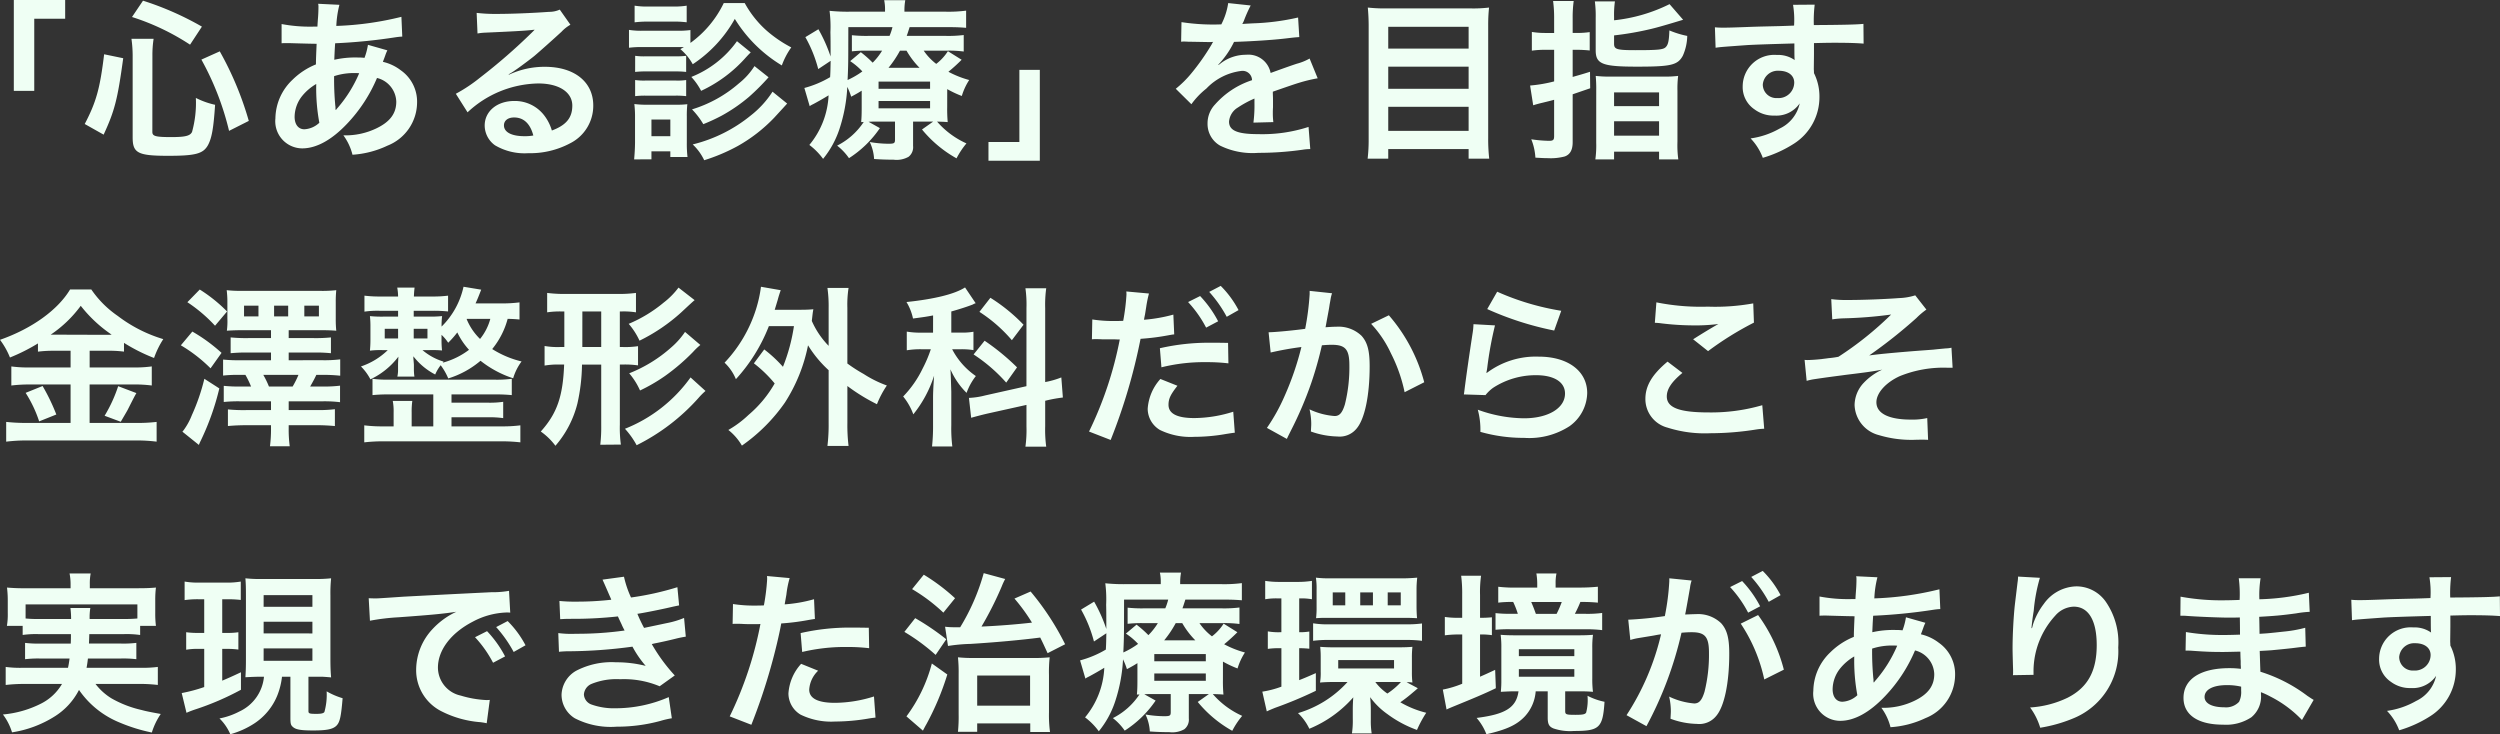
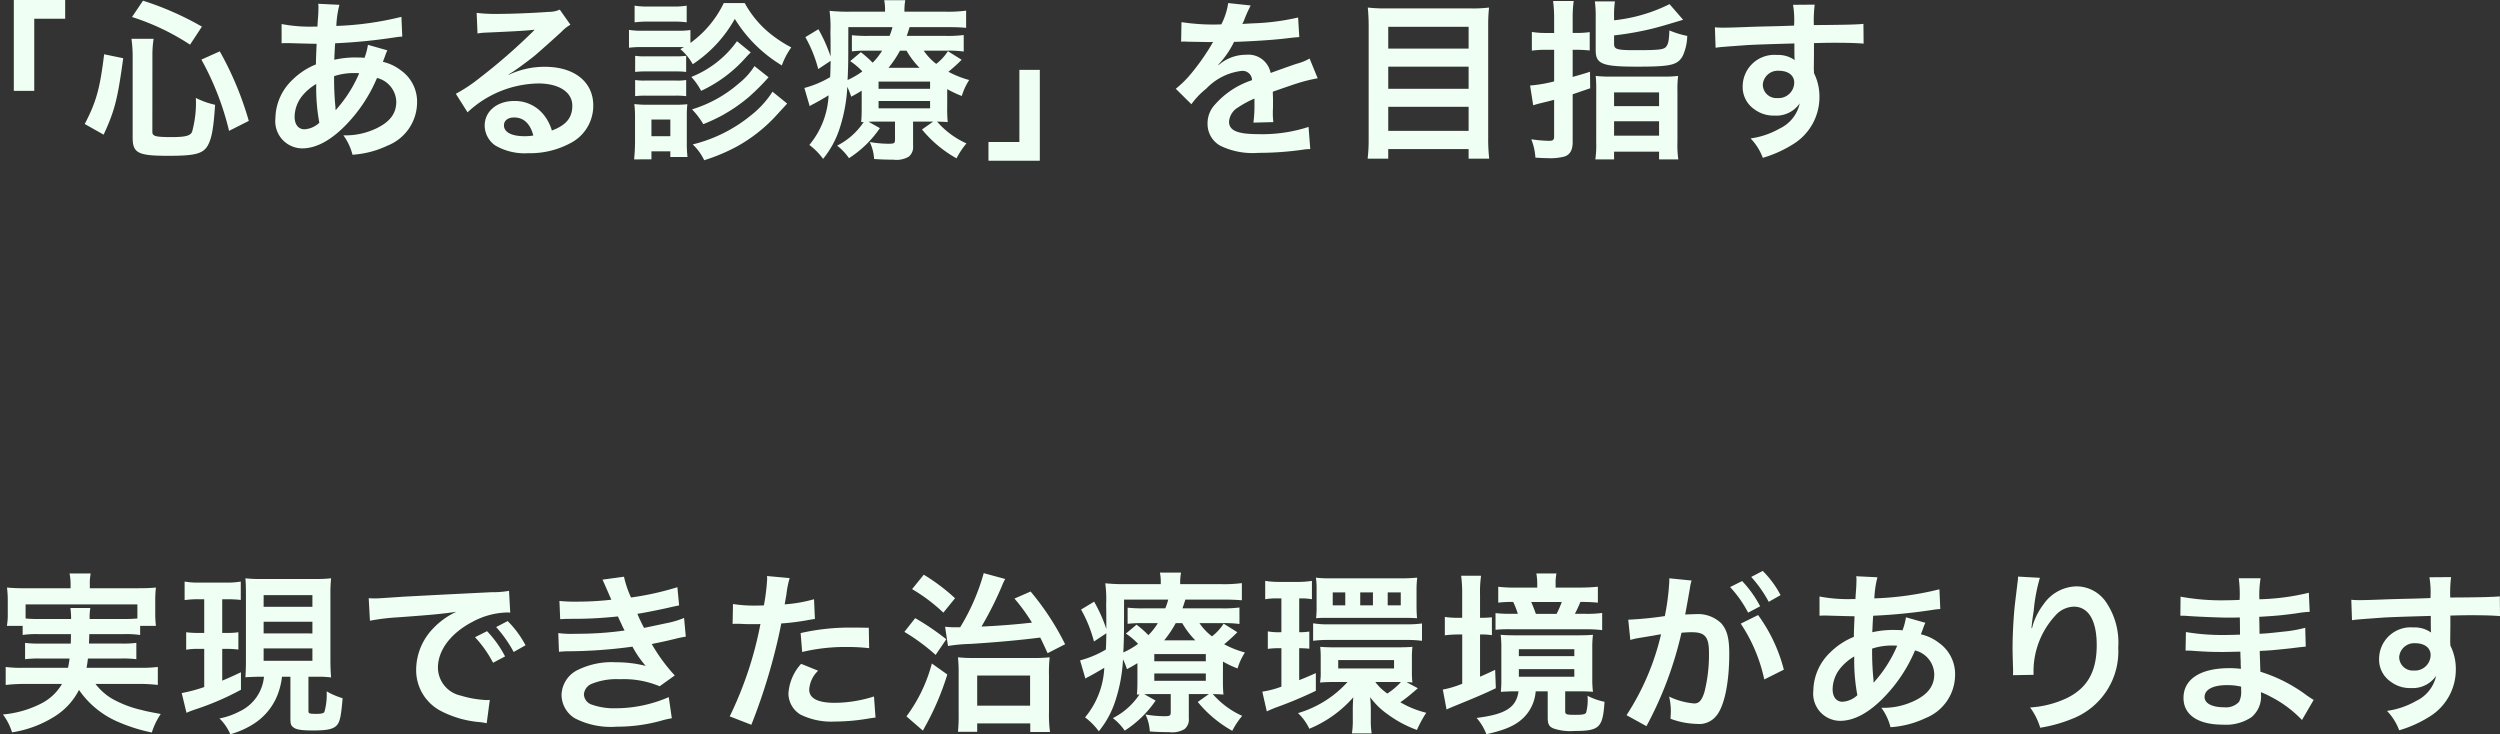
<svg xmlns="http://www.w3.org/2000/svg" width="262.026" height="76.956" viewBox="0 0 262.026 76.956">
  <rect x="0" y="0" width="262.026" height="76.956" fill="#333333" stroke="none" />
  <g id="特徴タイトル" transform="translate(-186.486 -2280.736)">
    <path id="パス_953" data-name="パス 953" d="M14.076-5.742V-13.3h3.24v-1.962H11.934v9.522Zm7.272,4.59c1.152-2.5,1.458-3.654,2.052-8.01l-2-.414c-.432,3.582-.828,5-2.034,7.308Zm10.3-11.322a31.56,31.56,0,0,0-6.174-2.718l-1.152,1.71a24.668,24.668,0,0,1,6.084,2.9Zm4.914,9.882a33.789,33.789,0,0,0-3.042-7.29l-1.926.864a29.519,29.519,0,0,1,2.9,7.47ZM26.46-9.414a11.224,11.224,0,0,1,.126-1.782H24.264A12.941,12.941,0,0,1,24.39-9.36v8.5c0,1.638.54,1.926,3.726,1.926,2.88,0,3.672-.216,4.176-1.134.4-.756.576-1.782.738-4.212A8.494,8.494,0,0,1,31.014-5a11.434,11.434,0,0,1-.4,3.564c-.2.414-.72.54-2.16.54-1.656,0-2-.09-2-.54Zm22.59-1.152A6.751,6.751,0,0,1,48.69-9.2a5.1,5.1,0,0,0-.684-.036A9.96,9.96,0,0,0,45.522-9c.018-.378.036-.954.09-1.728a57.747,57.747,0,0,0,6.336-.63c.378-.054.45-.054.7-.072l-.09-2.07a32.618,32.618,0,0,1-6.822.954,10.6,10.6,0,0,1,.324-2.214l-2.232-.108a1.013,1.013,0,0,1,.036.288c0,.342-.018.792-.036,1.026-.054.72-.054.72-.072,1.08h-.4A15.925,15.925,0,0,1,40-12.744v2.016c.2-.018.36-.018.414-.018h.342c1.746.054,2.718.072,2.916.072-.036.864-.072,1.584-.072,2.16a7.439,7.439,0,0,0-2.466,1.62,5.655,5.655,0,0,0-1.782,4.032A2.843,2.843,0,0,0,42.156.288c1.494,0,3.1-.882,4.716-2.592A15.886,15.886,0,0,0,50-7.092,2.64,2.64,0,0,1,52.02-4.608c0,1.242-.666,2.124-2.106,2.808a7.463,7.463,0,0,1-3.438.72A5.8,5.8,0,0,1,47.43.954,10.026,10.026,0,0,0,51.1,0a4.893,4.893,0,0,0,3.1-4.5,4.016,4.016,0,0,0-1.71-3.4,4.847,4.847,0,0,0-1.872-.882c.054-.162.072-.18.252-.684a4.157,4.157,0,0,1,.216-.522Zm-5.418,4.1a19.743,19.743,0,0,0,.324,4.068,2.48,2.48,0,0,1-1.566.684c-.63,0-1.026-.5-1.026-1.314a3.569,3.569,0,0,1,.81-2.2A5.353,5.353,0,0,1,43.632-6.462Zm2.034,2.718a.738.738,0,0,1-.018-.2.951.951,0,0,0-.018-.234,29.934,29.934,0,0,1-.126-3.1,6.613,6.613,0,0,1,2.16-.324,4.227,4.227,0,0,1,.468.018,13.7,13.7,0,0,1-2.232,3.6,1.662,1.662,0,0,0-.2.252ZM63.792-7.47a7.064,7.064,0,0,0,.738-.468c.36-.234,1.656-1.206,1.98-1.476.612-.522,1.926-1.692,2.826-2.52a3.858,3.858,0,0,1,.936-.738l-1.116-1.584a2.652,2.652,0,0,1-1.116.234c-1.746.126-3.942.216-5.472.216a16.279,16.279,0,0,1-2.124-.108l.09,2.16a6.072,6.072,0,0,1,.864-.09c3.258-.144,4.41-.216,5.094-.306l.018.018-.324.324A60.1,60.1,0,0,1,60.8-7.128a16.188,16.188,0,0,1-2.538,1.692L59.49-3.492a11.091,11.091,0,0,1,7.416-3.024c2.178,0,3.564.918,3.564,2.322,0,1.278-.648,2.052-2.142,2.61A4.841,4.841,0,0,0,67.5-3.2,3.874,3.874,0,0,0,64.386-4.68c-1.8,0-3.1,1.08-3.1,2.574a2.569,2.569,0,0,0,1.08,2.07,6.09,6.09,0,0,0,3.492.828A8.906,8.906,0,0,0,70.218-.234a4.4,4.4,0,0,0,2.448-3.978c0-2.466-1.98-4.05-5.058-4.05a8.786,8.786,0,0,0-3.78.828Zm2.592,6.408a4.872,4.872,0,0,1-.936.072c-1.332,0-2.142-.414-2.142-1.134,0-.5.414-.828,1.062-.828C65.376-2.952,66.06-2.3,66.384-1.062Zm15.408-9.054a5.581,5.581,0,0,1,1.3,1.584,13.654,13.654,0,0,0,4.41-4.752A14.67,14.67,0,0,0,92.43-8.406a7.764,7.764,0,0,1,.99-1.89,13.136,13.136,0,0,1-2.61-1.782,10.841,10.841,0,0,1-2.268-2.862h-2.2a11.067,11.067,0,0,1-3.492,4.176v-1.35a9.469,9.469,0,0,1-1.44.072H77.85a7.929,7.929,0,0,1-1.44-.09v1.872a10.758,10.758,0,0,1,1.44-.072h4.32ZM77-12.924A11.227,11.227,0,0,1,78.462-13H81a10.708,10.708,0,0,1,1.458.072V-14.67A8.146,8.146,0,0,1,81-14.58H78.462A7.906,7.906,0,0,1,77-14.67Zm.054,5.2a9.116,9.116,0,0,1,1.134-.054h3.114a8.868,8.868,0,0,1,1.1.054V-9.414a7.921,7.921,0,0,1-1.1.054H78.192a6.681,6.681,0,0,1-1.134-.054Zm0,2.538a8.991,8.991,0,0,1,1.116-.054h3.1a8.919,8.919,0,0,1,1.134.054V-6.876a6.131,6.131,0,0,1-1.116.054h-3.1a6.681,6.681,0,0,1-1.134-.054Zm1.71,6.624V.594h1.98v.594h1.8a11.649,11.649,0,0,1-.072-1.494V-3.042a11.167,11.167,0,0,1,.054-1.3,9.72,9.72,0,0,1-1.242.054H78.372a9.856,9.856,0,0,1-1.4-.072,11.241,11.241,0,0,1,.072,1.4V-.324C77.04.27,77,.882,76.95,1.44Zm0-4.176h1.98V-.99h-1.98Zm8.964-8.208A10.738,10.738,0,0,1,82.944-7.2,6.684,6.684,0,0,1,83.97-5.742a14.3,14.3,0,0,0,4.7-3.51c.216-.234.216-.234.5-.522Zm3.726,5.292a10.056,10.056,0,0,1-2.286,2.5A15.454,15.454,0,0,1,83.088-.126,5.49,5.49,0,0,1,84.294,1.53,19.2,19.2,0,0,0,87.786.054a16.331,16.331,0,0,0,3.852-2.988c1.026-1.116,1.026-1.116,1.35-1.476Zm-1.89-2.682a7.35,7.35,0,0,1-1.62,1.8A13.493,13.493,0,0,1,83.016-3.8,8.108,8.108,0,0,1,84.2-2.25a19.217,19.217,0,0,0,1.908-.882,17.173,17.173,0,0,0,2.88-1.98,23.667,23.667,0,0,0,2.052-2.052Zm20.2,2.412a11.152,11.152,0,0,0,1.53.72,6.43,6.43,0,0,1,.774-1.674,10.179,10.179,0,0,1-2.178-.864A17.637,17.637,0,0,0,111.276-9l-1.44-.9a5.184,5.184,0,0,1-1.224,1.332A5.991,5.991,0,0,1,107.3-9.954h2.412a11.825,11.825,0,0,1,1.782.09v-1.728a13.213,13.213,0,0,1-1.854.09h-4.122c.108-.288.162-.468.306-.918h3.942c.9,0,1.332.018,1.98.072v-1.8a14.355,14.355,0,0,1-2.2.108h-4.266v-.126a5.764,5.764,0,0,1,.09-1.08h-2.214a4.745,4.745,0,0,1,.09,1.08v.126h-3.6a18.648,18.648,0,0,1-2.214-.09,13.211,13.211,0,0,1,.09,2.25c.018.576.018,1.6.018,1.908v.63A15.883,15.883,0,0,0,96.264-12.2l-1.368.828a13.865,13.865,0,0,1,1.35,3.348l1.3-.864c-.018.828-.018,1.1-.054,1.71a10.633,10.633,0,0,1-2.7,1.134l.558,1.908a1.8,1.8,0,0,1,.342-.2c.414-.216,1.116-.612,1.638-.936a8.743,8.743,0,0,1-2.016,5.2,6.92,6.92,0,0,1,1.44,1.458,9.766,9.766,0,0,0,1.71-3.114,16.736,16.736,0,0,0,.828-4.428A7.193,7.193,0,0,1,99.7-5.13c.576-.306.756-.414,1.1-.63v1.746c0,.81-.018,1.1-.054,1.548a1.662,1.662,0,0,0,.27-.018A7.247,7.247,0,0,1,98.226,0a5.884,5.884,0,0,1,1.242,1.314,11.25,11.25,0,0,0,3.24-3.15L101.52-2.5c.342-.018.45-.018.81-.018h1.962V-.63c0,.378-.09.432-.684.432a11.826,11.826,0,0,1-1.962-.18A4.733,4.733,0,0,1,102.1,1.4c.738.054,1.386.072,2.034.072a2.547,2.547,0,0,0,1.584-.306,1.275,1.275,0,0,0,.468-1.134V-2.52h2.106l-1.17.828a12.625,12.625,0,0,0,3.618,3.024A8.465,8.465,0,0,1,111.78-.234,8.883,8.883,0,0,1,108.7-2.52c.486.018.738.018,1.116.054a15.173,15.173,0,0,1-.054-1.566Zm-6.156-2.232a11.2,11.2,0,0,0,1.206-1.8h.684a8.664,8.664,0,0,0,1.368,1.8ZM99.4-12.42h4.626a6.068,6.068,0,0,1-.306.918H101.5a14.318,14.318,0,0,1-1.728-.072v1.692a13.01,13.01,0,0,1,1.656-.072h1.512a6.638,6.638,0,0,1-.99,1.26,11.373,11.373,0,0,0-1.242-1.1l-1.116.936a7.077,7.077,0,0,1,1.278,1.08,8.708,8.708,0,0,1-1.548.9c.054-1.08.072-1.908.072-2.988Zm3.168,5.706h5.4v.756h-5.4Zm0,2.034h5.4v.774h-5.4Zm14.76-3.258v7.56h-3.24V1.584h5.382V-7.938ZM134.28-10.89a1.989,1.989,0,0,1,.288-.018c.162,0,.162,0,.5.018.4,0,1.98.036,2.268.036,0,0,.234-.018.306-.018a.881.881,0,0,0-.144.234,23.841,23.841,0,0,1-2.16,3.078,11.027,11.027,0,0,1-1.62,1.6l1.638,1.62a8.093,8.093,0,0,1,1.566-1.638,6.085,6.085,0,0,1,3.69-1.854.988.988,0,0,1,1.1.972,8.805,8.805,0,0,0-3.87,2.538,2.868,2.868,0,0,0-.792,2A2.61,2.61,0,0,0,138.366,0a7.731,7.731,0,0,0,4.014.756,32.648,32.648,0,0,0,4.608-.324,5.3,5.3,0,0,1,.828-.072l-.18-2.322a15.639,15.639,0,0,1-5.292.756c-2.178,0-3.042-.378-3.042-1.314A1.9,1.9,0,0,1,140.238-4a10.939,10.939,0,0,1,1.728-.936V-4.5a14.249,14.249,0,0,1-.108,2.088l2.088-.054a7.391,7.391,0,0,1-.054-.954c0-.126,0-.288.018-.594v-.72c0-.252,0-.252-.018-.72v-.2q2.322-.81,2.7-.918a15.889,15.889,0,0,1,2-.486l-.846-2.07a5.623,5.623,0,0,1-1.332.54q-.675.216-2.754.972a2.368,2.368,0,0,0-2.574-1.908,4.351,4.351,0,0,0-2.538.81c-.234.18-.234.18-.36.27l-.018-.036a9.314,9.314,0,0,0,1.656-2.394c1.818-.054,4.1-.2,5.418-.36.918-.108.918-.108,1.422-.144l-.126-2.052a24.317,24.317,0,0,1-4.716.612c-.99.054-.99.054-1.134.072.036-.072.072-.126.162-.324a13.752,13.752,0,0,1,.72-1.62l-2.358-.252a7.129,7.129,0,0,1-.72,2.232,21.751,21.751,0,0,1-4.176-.234Zm21.582-3.492a16.2,16.2,0,0,1-2.016-.09c.054.594.09,1.224.09,1.926V-.666a16.927,16.927,0,0,1-.108,2.034h2.16V.36h8.424V1.368h2.16a18.237,18.237,0,0,1-.108-2.178V-12.618a16.989,16.989,0,0,1,.09-1.854,14.193,14.193,0,0,1-1.926.09Zm.126,4.212v-2.286h8.424v2.286Zm0,1.89h8.424v2.322h-8.424Zm0,4.212h8.424v2.52h-8.424Zm17.388-7.74h-.936a8.713,8.713,0,0,1-1.4-.108v1.962a9.495,9.495,0,0,1,1.4-.09h.936v3.312a14.8,14.8,0,0,1-2.52.432l.324,2.07c.288-.09.36-.108.7-.2.756-.18,1.26-.306,1.494-.378V-.99c0,.4-.108.486-.54.486a13.807,13.807,0,0,1-1.854-.162,6.138,6.138,0,0,1,.432,1.926c.666.036.954.054,1.314.054a5.72,5.72,0,0,0,1.764-.18c.558-.2.828-.684.828-1.494V-5.382l1.836-.63-.018-1.728c-.846.27-1.134.342-1.818.54v-2.844h.4a12.556,12.556,0,0,1,1.386.072V-11.9a8.963,8.963,0,0,1-1.386.09h-.4v-1.53a12.794,12.794,0,0,1,.108-1.818h-2.16a13.25,13.25,0,0,1,.108,1.836Zm6.282-1.71a9.726,9.726,0,0,1,.09-1.6h-2.106a11.359,11.359,0,0,1,.09,1.71v3.42c0,1.44.7,1.71,4.338,1.71,3.564,0,4.248-.162,4.788-1.134a5.285,5.285,0,0,0,.468-2.088,9.573,9.573,0,0,1-1.872-.576c-.036,1.08-.126,1.476-.36,1.728-.252.288-.774.342-3.222.342-1.926,0-2.214-.09-2.214-.666v-.882a31.671,31.671,0,0,0,3.906-.684c.684-.162,1.8-.486,3.33-.954l-1.422-1.638a17,17,0,0,1-5.814,1.692ZM177.786-.324a10.861,10.861,0,0,1-.09,1.764h1.962V.63h4.716v.81h2.016A10.792,10.792,0,0,1,186.3-.4V-5.742a11.132,11.132,0,0,1,.072-1.566,11.966,11.966,0,0,1-1.656.072h-5.382a12.246,12.246,0,0,1-1.6-.072,15.07,15.07,0,0,1,.054,1.53Zm1.872-5.256h4.716v1.44h-4.716Zm0,3.024h4.716v1.512h-4.716Zm20.952-7.02v-1.17c1.422-.036,1.746-.036,2.178-.036,1.494,0,2.358.036,3.024.09l-.018-2.07c-.666.072-2.07.108-5.2.126a14.151,14.151,0,0,1,.09-2.142l-2.268.018a9.767,9.767,0,0,1,.108,2.178c-.936.036-.936.036-1.53.054-1.476.036-1.656.036-2.826.072-2.322.09-2.61.09-3.06.09a7.838,7.838,0,0,1-.882-.036l.072,2.142c.486-.072.486-.072,3.2-.27.792-.054,2.484-.108,5.058-.18,0,.486,0,1.494.018,1.53a.742.742,0,0,0,.018.216,3.008,3.008,0,0,0-1.872-.54,3.313,3.313,0,0,0-3.582,3.276,2.813,2.813,0,0,0,1.242,2.43,3.317,3.317,0,0,0,2.088.648,2.965,2.965,0,0,0,2.646-1.278A3.789,3.789,0,0,1,197.028-1.8a8.495,8.495,0,0,1-3.06,1.044,5.907,5.907,0,0,1,1.278,2.034A12.583,12.583,0,0,0,198.5-.2a5.775,5.775,0,0,0,2.682-4.86A5.478,5.478,0,0,0,200.61-7.6c0-.216-.018-.36-.018-.432Zm-2.07,2.97a1.64,1.64,0,0,1-1.764,1.62,1.421,1.421,0,0,1-1.53-1.422,1.577,1.577,0,0,1,1.674-1.44C197.91-7.848,198.54-7.362,198.54-6.606Z" transform="translate(176 2296)" fill="#effff4" />
    <path id="パス_955" data-name="パス 955" d="M7.92-8.8c0,.486,0,.486-.018.99H4.734a11.365,11.365,0,0,1-1.62-.072v1.71a11.863,11.863,0,0,1,1.62-.072H7.776c-.054.432-.09.63-.162.972H2.9a11.632,11.632,0,0,1-1.818-.09v1.89a16.566,16.566,0,0,1,1.926-.108H6.984A5.311,5.311,0,0,1,4.7-1.476,10.964,10.964,0,0,1,.792-.378a5.931,5.931,0,0,1,.954,1.872A11.679,11.679,0,0,0,6.138-.126,7.076,7.076,0,0,0,8.766-2.952,9.522,9.522,0,0,0,13.032.468,17.628,17.628,0,0,0,16.4,1.512a7.2,7.2,0,0,1,.936-1.944c-.99-.18-1.548-.288-2-.414A11.41,11.41,0,0,1,12.168-2.07a6.128,6.128,0,0,1-1.674-1.512h4.59a15.789,15.789,0,0,1,1.944.108v-1.89a12.306,12.306,0,0,1-1.854.09H9.558c.072-.378.09-.522.144-.972h3.474a11.729,11.729,0,0,1,1.6.072v-1.71a11.07,11.07,0,0,1-1.6.072H9.81c.018-.414.018-.414.036-.99h3.618a10.25,10.25,0,0,1,1.71.09v-.954H16.83A9.9,9.9,0,0,1,16.758-11v-1.368a10.335,10.335,0,0,1,.072-1.314c-.612.054-1.08.072-2,.072H9.9v-.414a5.466,5.466,0,0,1,.09-1.134H7.776a5.641,5.641,0,0,1,.108,1.134v.414H3.2a19.622,19.622,0,0,1-1.98-.072A11.11,11.11,0,0,1,1.3-12.33V-11a7.023,7.023,0,0,1-.09,1.332H2.862v.954A9.877,9.877,0,0,1,4.554-8.8ZM4.554-10.386a12.581,12.581,0,0,1-1.386-.054v-1.476H14.886v1.476c-.45.036-.738.054-1.422.054H9.882a5.91,5.91,0,0,1,.072-1.152H7.866a8.6,8.6,0,0,1,.072,1.152Zm23.6,6.048A4.47,4.47,0,0,1,25.56-.684a7.438,7.438,0,0,1-2.07.72,5.135,5.135,0,0,1,1.134,1.656A8.986,8.986,0,0,0,27.144.558a6.345,6.345,0,0,0,2.43-2.988,7.592,7.592,0,0,0,.468-1.908h.882V-.072c0,.666.036.81.27,1.008.306.27.828.36,2.124.36,1.4,0,2.052-.126,2.43-.5.36-.36.486-.936.648-2.88a7.7,7.7,0,0,1-1.674-.72,6.663,6.663,0,0,1-.234,2.16c-.09.144-.342.2-.828.2-.756,0-.846-.036-.846-.306V-4.338h1.314c.2,0,.684.036,1.062.072-.054-.612-.072-1.152-.072-1.944v-6.624a15.25,15.25,0,0,1,.072-1.818,14.128,14.128,0,0,1-1.728.072H27.954a13.538,13.538,0,0,1-1.746-.072c.036.522.054.846.054,1.818V-6.1c0,.72-.018,1.224-.054,1.818.738-.036,1.044-.054,1.692-.054Zm-.036-8.55h5.112v1.224H28.116Zm0,2.79h5.112v1.224H28.116Zm0,2.79h5.112v1.3H28.116Zm-6.228-5.148v3.528h-.63A8.5,8.5,0,0,1,20-9v1.836a6.288,6.288,0,0,1,1.224-.09h.666v4a16.427,16.427,0,0,1-2.358.63l.5,2.07a9.668,9.668,0,0,1,.936-.36A28.687,28.687,0,0,0,25.74-2.97V-4.806c-1.026.486-1.368.63-1.962.882v-3.33h.54a8.25,8.25,0,0,1,1.152.072V-9a7.016,7.016,0,0,1-1.152.072h-.54v-3.528h.468a11.708,11.708,0,0,1,1.476.072V-14.31a8.4,8.4,0,0,1-1.6.108H21.456a8.376,8.376,0,0,1-1.62-.108v1.944a9.342,9.342,0,0,1,1.512-.09Zm17.37,2.25a22.591,22.591,0,0,1,2.988-.36c3.492-.252,4.608-.36,6.066-.576a7.96,7.96,0,0,0-2.5,1.818,6.268,6.268,0,0,0-1.71,4.23A4.816,4.816,0,0,0,46.674-.756,10.829,10.829,0,0,0,50.886.432c.342.054.378.054.612.108l.324-2.448c-.18.018-.342.018-.36.018a10.923,10.923,0,0,1-2.682-.468,3.022,3.022,0,0,1-2.394-2.934c0-1.818,1.35-3.618,3.636-4.806a8.05,8.05,0,0,1,3.564-.972,2.787,2.787,0,0,1,.378.018l-.126-2.286a9.7,9.7,0,0,1-1.854.144c-4.806.234-7.884.4-9.2.468-2.646.18-2.646.18-2.97.18-.09,0-.288,0-.684-.018ZM50.274-8.478A12.149,12.149,0,0,1,52.164-5.8l1.26-.666a11.665,11.665,0,0,0-1.89-2.646Zm5.292.846a10.41,10.41,0,0,0-1.872-2.538l-1.206.63a13.262,13.262,0,0,1,1.836,2.61ZM59.2-10.368c.378-.018.468-.036,1.224-.036a43.4,43.4,0,0,0,4.824-.252c.144.324.2.432.378.81.144.342.216.45.324.666a35.412,35.412,0,0,1-5.094.342A10.668,10.668,0,0,1,59-8.91l.072,1.962c.306-.036.432-.036.738-.054a51.672,51.672,0,0,0,6.966-.486,10.837,10.837,0,0,0,1.386,2.016,12.4,12.4,0,0,0-3.114-.378,8.024,8.024,0,0,0-4.194.9,3.006,3.006,0,0,0-1.512,2.5A2.9,2.9,0,0,0,60.732.018,8.23,8.23,0,0,0,65.124.9,17.33,17.33,0,0,0,69.732.288,8.9,8.9,0,0,1,70.9.018L70.578-2.2a13.98,13.98,0,0,1-5.544,1.17,7.016,7.016,0,0,1-2.574-.4,1.187,1.187,0,0,1-.774-1.044,1.3,1.3,0,0,1,.774-1.1,6.944,6.944,0,0,1,3.024-.5,9.68,9.68,0,0,1,4.14.738l1.584-1.134A18,18,0,0,1,68.8-7.758c.216-.054.216-.054.666-.144.432-.09,1.026-.216,1.764-.4.414-.108.792-.18,1.134-.234l-.18-1.962a9.091,9.091,0,0,1-1.71.522c-.108.018-.936.2-2.484.522a16.209,16.209,0,0,1-.7-1.476c.558-.072,2.556-.468,3.762-.756.432-.09.432-.09.612-.126l-.18-1.908a30.24,30.24,0,0,1-4.86,1.08,10.551,10.551,0,0,1-.738-2.178l-2.25.306c.018.036.27.594.72,1.638.144.324.144.324.2.468a31.99,31.99,0,0,1-3.708.2,15.1,15.1,0,0,1-1.728-.072Zm18.072.5a2.688,2.688,0,0,1,.342-.018c.144,0,.4,0,.72.018.306.018.486.018.576.018h1.044a1.524,1.524,0,0,0,.234-.018A38.457,38.457,0,0,1,76.968-.18L79.236.7a61.028,61.028,0,0,0,2.016-5.958c.468-1.638.918-3.546,1.116-4.662A24.538,24.538,0,0,0,85.32-10.3c.432-.072.432-.072.576-.09l-.09-2.07a14.939,14.939,0,0,1-3.078.54c.072-.414.09-.522.18-1.026a10.228,10.228,0,0,1,.342-1.728l-2.376-.216a2.443,2.443,0,0,1,.018.324,21.847,21.847,0,0,1-.342,2.754c-.414.018-.612.018-.828.018a14.321,14.321,0,0,1-2.412-.162Zm14.274.4c-1.134-.018-1.3-.018-1.782-.018A23.1,23.1,0,0,0,84.4-8.91l.162,1.98a19.426,19.426,0,0,1,4.752-.522,18.739,18.739,0,0,1,2.268.126Zm-7.092,3.78a5.076,5.076,0,0,0-1.332,3.114A2.6,2.6,0,0,0,84.4-.36,7.309,7.309,0,0,0,88.02.36,20.947,20.947,0,0,0,91.368.072c.414-.072.558-.09.882-.126l-.162-2.214A13.775,13.775,0,0,1,88-1.6c-1.8,0-2.7-.468-2.7-1.386a2.986,2.986,0,0,1,.936-1.98ZM99.846-7.56a17.374,17.374,0,0,1,2.358-.216c2.646-.162,5.364-.414,7.308-.666.234.468.378.774.774,1.638l1.836-.936a27.676,27.676,0,0,0-3.618-5.526l-1.692.738a19.3,19.3,0,0,1,1.836,2.52c-1.548.18-3.564.342-5.292.414a35.546,35.546,0,0,0,2.124-4.212,6.819,6.819,0,0,1,.36-.774l-2.25-.612a22.265,22.265,0,0,1-2.466,5.67h-.666a7.85,7.85,0,0,1-.918-.054Zm-3.762-5.958a18.092,18.092,0,0,1,3.276,2.466l1.224-1.512a20.524,20.524,0,0,0-3.276-2.466Zm-.81,4.482A20.712,20.712,0,0,1,98.55-6.624l1.116-1.638a26.147,26.147,0,0,0-3.258-2.214Zm2.88,3.312A16.168,16.168,0,0,1,95.49-.18l1.728,1.494c.108-.2.162-.324.378-.7a28.08,28.08,0,0,0,2.178-5.184ZM102.906.558h5.562v.9h2.07a13.357,13.357,0,0,1-.108-2.052V-4.5a14.762,14.762,0,0,1,.072-1.872,15.75,15.75,0,0,1-1.854.072H102.6a14.561,14.561,0,0,1-1.71-.072,15.3,15.3,0,0,1,.072,1.728V-.4a15.6,15.6,0,0,1-.072,1.836h2.016Zm0-5.022h5.544V-1.3h-5.544Zm25.758-1.458a11.152,11.152,0,0,0,1.53.72,6.429,6.429,0,0,1,.774-1.674,10.179,10.179,0,0,1-2.178-.864A17.639,17.639,0,0,0,130.176-9l-1.44-.9a5.184,5.184,0,0,1-1.224,1.332A5.991,5.991,0,0,1,126.2-9.954h2.412a11.824,11.824,0,0,1,1.782.09v-1.728a13.213,13.213,0,0,1-1.854.09h-4.122c.108-.288.162-.468.306-.918h3.942c.9,0,1.332.018,1.98.072v-1.8a14.355,14.355,0,0,1-2.2.108h-4.266v-.126a5.764,5.764,0,0,1,.09-1.08h-2.214a4.745,4.745,0,0,1,.09,1.08v.126h-3.6a18.648,18.648,0,0,1-2.214-.09,13.211,13.211,0,0,1,.09,2.25c.018.576.018,1.6.018,1.908v.63a15.883,15.883,0,0,0-1.278-2.862l-1.368.828a13.865,13.865,0,0,1,1.35,3.348l1.3-.864c-.018.828-.018,1.1-.054,1.71a10.633,10.633,0,0,1-2.7,1.134l.558,1.908a1.8,1.8,0,0,1,.342-.2c.414-.216,1.116-.612,1.638-.936a8.743,8.743,0,0,1-2.016,5.2,6.92,6.92,0,0,1,1.44,1.458,9.766,9.766,0,0,0,1.71-3.114,16.736,16.736,0,0,0,.828-4.428A7.193,7.193,0,0,1,118.6-5.13c.576-.306.756-.414,1.1-.63v1.746c0,.81-.018,1.1-.054,1.548a1.662,1.662,0,0,0,.27-.018A7.247,7.247,0,0,1,117.126,0a5.884,5.884,0,0,1,1.242,1.314,11.25,11.25,0,0,0,3.24-3.15L120.42-2.5c.342-.018.45-.018.81-.018h1.962V-.63c0,.378-.09.432-.684.432a11.826,11.826,0,0,1-1.962-.18A4.733,4.733,0,0,1,121,1.4c.738.054,1.386.072,2.034.072a2.547,2.547,0,0,0,1.584-.306,1.275,1.275,0,0,0,.468-1.134V-2.52h2.106l-1.17.828a12.625,12.625,0,0,0,3.618,3.024A8.465,8.465,0,0,1,130.68-.234,8.883,8.883,0,0,1,127.6-2.52c.486.018.738.018,1.116.054a15.175,15.175,0,0,1-.054-1.566Zm-6.156-2.232a11.2,11.2,0,0,0,1.206-1.8h.684a8.664,8.664,0,0,0,1.368,1.8ZM118.3-12.42h4.626a6.068,6.068,0,0,1-.306.918H120.4a14.318,14.318,0,0,1-1.728-.072v1.692a13.01,13.01,0,0,1,1.656-.072h1.512a6.638,6.638,0,0,1-.99,1.26,11.373,11.373,0,0,0-1.242-1.1l-1.116.936a7.077,7.077,0,0,1,1.278,1.08,8.708,8.708,0,0,1-1.548.9c.054-1.08.072-1.908.072-2.988Zm3.168,5.706h5.4v.756h-5.4Zm0,2.034h5.4v.774h-5.4Zm26.442.918a2.922,2.922,0,0,1,.612.036,8.547,8.547,0,0,1-.054-1.08v-1.53a9.735,9.735,0,0,1,.054-1.134c-.4.036-.9.054-1.62.054h-6.534c-.612,0-1.08-.018-1.512-.054a9.4,9.4,0,0,1,.054,1.116V-4.86a5.771,5.771,0,0,1-.072,1.134,13.99,13.99,0,0,1,1.44-.054h1.44A11.283,11.283,0,0,1,136.53-.522a5.443,5.443,0,0,1,1.188,1.638,12.4,12.4,0,0,0,4.608-3.294c-.036.36-.054.936-.054,1.26V.054a8.77,8.77,0,0,1-.09,1.548h2.07a8.27,8.27,0,0,1-.09-1.458v-.99a12.151,12.151,0,0,0-.072-1.35,7.794,7.794,0,0,0,1.818,1.782A12.064,12.064,0,0,0,149,1.242a11.892,11.892,0,0,1,.972-1.8,10.26,10.26,0,0,1-2.718-1.1A15.5,15.5,0,0,0,148.59-2.7c.306-.252.36-.306.5-.432Zm-.792-.018h.2a7.437,7.437,0,0,1-1.422,1.206,5.394,5.394,0,0,1-1.26-1.206Zm-6.372-2.3h5.85V-5.2h-5.85Zm-5.958-6.462V-9h-.162a6.233,6.233,0,0,1-1.26-.09v1.836a8.14,8.14,0,0,1,1.224-.072h.2v4.032a10.172,10.172,0,0,1-2,.522l.468,2.07c.216-.108.648-.288.936-.4A42.618,42.618,0,0,0,138.4-2.862V-4.716c-.936.414-1.242.54-1.746.738V-7.326a10.491,10.491,0,0,1,1.062.054v-1.8A6.286,6.286,0,0,1,136.656-9v-3.546h.2a5.906,5.906,0,0,1,1.134.09v-1.926a9.631,9.631,0,0,1-1.584.108H134.64a9.464,9.464,0,0,1-1.548-.108v1.926a6.734,6.734,0,0,1,1.3-.09Zm3.69.81a9.666,9.666,0,0,1-.054,1.26c.522-.036.756-.036,1.422-.036h7.776c.666,0,.972.018,1.386.036-.036-.378-.054-.846-.054-1.242v-1.728a10.732,10.732,0,0,1,.072-1.278c-.432.036-1.008.072-1.44.072h-7.74a11.108,11.108,0,0,1-1.44-.072,7.694,7.694,0,0,1,.072,1.3Zm3.006-.09h-1.314v-1.35h1.314Zm2.9,0h-1.332v-1.35h1.332Zm2.916,0h-1.368v-1.35h1.368ZM138.114-8.1a11.805,11.805,0,0,1,1.71-.09h7.992a12.268,12.268,0,0,1,1.71.09V-9.918a12.071,12.071,0,0,1-1.728.09h-7.956a9.5,9.5,0,0,1-1.728-.108Zm21.528,5.292c-.234,1.71-1.368,2.412-4.392,2.79a5.685,5.685,0,0,1,1.026,1.71c2.124-.486,3.168-.972,4.014-1.854a4.338,4.338,0,0,0,1.152-2.646h1.26V-.072c0,.684.126.954.594,1.152a5.388,5.388,0,0,0,2.16.27c2.664,0,3.024-.324,3.2-3.06a6.727,6.727,0,0,1-1.782-.63,5.146,5.146,0,0,1-.144,1.764c-.108.18-.36.234-1.116.234-.99,0-1.08-.036-1.08-.414V-2.808h1.4c.738,0,1.062.018,1.512.054a10.468,10.468,0,0,1-.072-1.422V-7.308a10.3,10.3,0,0,1,.072-1.422c-.468.036-.864.054-1.692.054H159.48c-.846,0-1.242-.018-1.71-.054a9.817,9.817,0,0,1,.072,1.422v3.24a11.316,11.316,0,0,1-.054,1.314c.72-.036.99-.054,1.548-.054Zm.036-4.41h5.814v.72h-5.814Zm0,2.088h5.814v.792h-5.814Zm-5.94-5.382h-.378a9.092,9.092,0,0,1-1.44-.09v1.926a11.576,11.576,0,0,1,1.422-.09h.4V-3.6a10.611,10.611,0,0,1-2.034.612L152.1-.9c.252-.126.522-.234.828-.36,1.98-.81,3.114-1.278,4.338-1.872l-.072-1.926c-.882.414-1.134.522-1.584.72V-8.766a7.941,7.941,0,0,1,1.242.072v-1.872a11.179,11.179,0,0,1-1.242.054v-2.394a12,12,0,0,1,.108-2.016H153.63a14.55,14.55,0,0,1,.108,2Zm9.792-3.168v-.414a4.87,4.87,0,0,1,.09-1.062h-2.106a6.377,6.377,0,0,1,.09,1.08v.4h-2.16a14.854,14.854,0,0,1-1.926-.09V-12.1a11.3,11.3,0,0,1,1.566-.072,8.855,8.855,0,0,1,.486,1.242h-.738a13.936,13.936,0,0,1-1.6-.072v1.746a13.574,13.574,0,0,1,1.656-.054h7.632a14.1,14.1,0,0,1,1.89.09v-1.8a11.632,11.632,0,0,1-1.818.09h-1.044a11.976,11.976,0,0,0,.576-1.242,16.814,16.814,0,0,1,1.836.072V-13.77a18.815,18.815,0,0,1-1.944.09Zm-2.07,2.754q-.216-.621-.486-1.242h3.2a10.793,10.793,0,0,1-.54,1.242ZM182.934-9.9A16.836,16.836,0,0,1,185.4-4.05l2.052-1.026a16.741,16.741,0,0,0-2.7-5.724Zm-5.292-3.96a4.189,4.189,0,0,1,.144-.558l-2.34-.234v.324a25.32,25.32,0,0,1-.468,3.636,36.969,36.969,0,0,1-3.834.378l.216,2.124a7.392,7.392,0,0,1,.738-.18l1.638-.27c.576-.108.576-.108.846-.144a26.476,26.476,0,0,1-3.618,8.478L173.052.846a38.644,38.644,0,0,0,3.672-9.792c.414-.036.7-.054,1.08-.054,1.386,0,1.8.486,1.8,2.142a15.993,15.993,0,0,1-.468,4.1c-.27.882-.558,1.224-1.08,1.224a7.535,7.535,0,0,1-2.628-.72,6.761,6.761,0,0,1,.18,1.53c0,.18-.018.45-.036.792a8.345,8.345,0,0,0,2.772.54,2.28,2.28,0,0,0,2-.81c.864-.99,1.386-3.456,1.386-6.552,0-1.638-.234-2.5-.846-3.186a3.487,3.487,0,0,0-2.664-.954c-.324,0-.576.018-1.116.036.054-.234.054-.234.108-.54.18-.972.306-1.71.4-2.232Zm4.176.126a12.149,12.149,0,0,1,1.89,2.682l1.26-.666a11.665,11.665,0,0,0-1.89-2.646Zm5.292.846a10.41,10.41,0,0,0-1.872-2.538l-1.206.63a13.263,13.263,0,0,1,1.836,2.61Zm13.14,2.322a6.752,6.752,0,0,1-.36,1.368,5.1,5.1,0,0,0-.684-.036A9.96,9.96,0,0,0,196.722-9c.018-.378.036-.954.09-1.728a57.747,57.747,0,0,0,6.336-.63c.378-.054.45-.054.7-.072l-.09-2.07a32.618,32.618,0,0,1-6.822.954,10.6,10.6,0,0,1,.324-2.214l-2.232-.108a1.013,1.013,0,0,1,.036.288c0,.342-.018.792-.036,1.026-.054.72-.054.72-.072,1.08h-.4a15.924,15.924,0,0,1-3.366-.27v2.016c.2-.018.36-.018.414-.018h.342c1.746.054,2.718.072,2.916.072-.036.864-.072,1.584-.072,2.16a7.439,7.439,0,0,0-2.466,1.62,5.655,5.655,0,0,0-1.782,4.032,2.843,2.843,0,0,0,2.808,3.15c1.494,0,3.1-.882,4.716-2.592A15.886,15.886,0,0,0,201.2-7.092a2.64,2.64,0,0,1,2.016,2.484c0,1.242-.666,2.124-2.106,2.808a7.463,7.463,0,0,1-3.438.72A5.8,5.8,0,0,1,198.63.954,10.026,10.026,0,0,0,202.3,0a4.893,4.893,0,0,0,3.1-4.5,4.016,4.016,0,0,0-1.71-3.4,4.847,4.847,0,0,0-1.872-.882c.054-.162.072-.18.252-.684a4.16,4.16,0,0,1,.216-.522Zm-5.418,4.1a19.743,19.743,0,0,0,.324,4.068,2.48,2.48,0,0,1-1.566.684c-.63,0-1.026-.5-1.026-1.314a3.569,3.569,0,0,1,.81-2.2A5.353,5.353,0,0,1,194.832-6.462Zm2.034,2.718a.738.738,0,0,1-.018-.2.951.951,0,0,0-.018-.234,29.933,29.933,0,0,1-.126-3.1,6.613,6.613,0,0,1,2.16-.324,4.227,4.227,0,0,1,.468.018,13.7,13.7,0,0,1-2.232,3.6,1.661,1.661,0,0,0-.2.252ZM212-14.832a4.231,4.231,0,0,1-.054.612l-.27,2.232c-.144,1.242-.252,3.24-.252,4.7,0,.36.036,1.692.054,2.214v.342a1.4,1.4,0,0,1-.018.234l2.16-.036v-.378a8.63,8.63,0,0,1,2.268-5.814,2.679,2.679,0,0,1,1.944-.954c1.548,0,2.412,1.44,2.412,4.032,0,2.736-.954,4.446-3.042,5.508a10.507,10.507,0,0,1-3.942,1.026,6.885,6.885,0,0,1,1.062,2.124A15.351,15.351,0,0,0,217.854,0,7.566,7.566,0,0,0,222.5-7.4a7.538,7.538,0,0,0-1.3-4.788,3.769,3.769,0,0,0-3.078-1.62,4.3,4.3,0,0,0-3.42,1.836,7.277,7.277,0,0,0-1.134,2.142,3.955,3.955,0,0,1-.108.4h-.054c.036-.432.108-1.044.234-1.8a17.656,17.656,0,0,1,.648-3.474ZM242.982-1.908c-.252-.144-.342-.216-.648-.414A16.1,16.1,0,0,0,237.4-4.86c-.018-.432-.018-.432-.072-2.178.7-.036.972-.054,1.224-.072,1.35-.126,2.16-.216,2.43-.252.414-.054.864-.108,1.17-.126l-.054-1.98a13.321,13.321,0,0,1-2.232.4c-1.656.18-1.656.18-2.556.234-.018-1.116-.018-1.332-.036-1.782,1.584-.09,2.286-.144,3.87-.36a11.259,11.259,0,0,1,1.422-.162l-.09-2a24.352,24.352,0,0,1-5.184.684,11.159,11.159,0,0,1,.126-2.2h-2.286a12.841,12.841,0,0,1,.09,2.268c-.45.018-1.062.036-1.35.036a23.669,23.669,0,0,1-4.842-.378l-.018,2h.288c.054,0,.2,0,.4.018,1.206.09,3.528.18,4.41.18.27,0,.558,0,1.134-.018.018,1.026.018,1.638.018,1.8-.5.018-1.116.036-1.476.036a23.211,23.211,0,0,1-4.194-.306l-.036,1.944c.27,0,.45,0,.684.018,1.494.108,2.16.126,3.258.126.378,0,.936-.018,1.8-.036.018.72.018.72.036.972v.4a3.467,3.467,0,0,1,.018.432,9.4,9.4,0,0,0-1.206-.072c-3.024,0-4.806,1.152-4.806,3.114,0,1.782,1.512,2.808,4.14,2.808a4.792,4.792,0,0,0,2.97-.774,2.808,2.808,0,0,0,1.008-2.43v-.2a8.011,8.011,0,0,1,.972.45A12.146,12.146,0,0,1,241.758.2Zm-7.6-1.386v.432a2.282,2.282,0,0,1-.216,1.152,1.869,1.869,0,0,1-1.566.576c-1.278,0-2.052-.414-2.052-1.08,0-.774.882-1.242,2.34-1.242A6.317,6.317,0,0,1,235.386-3.294ZM257.31-9.576v-1.17c1.422-.036,1.746-.036,2.178-.036,1.494,0,2.358.036,3.024.09l-.018-2.07c-.666.072-2.07.108-5.2.126a14.154,14.154,0,0,1,.09-2.142l-2.268.018a9.767,9.767,0,0,1,.108,2.178c-.936.036-.936.036-1.53.054-1.476.036-1.656.036-2.826.072-2.322.09-2.61.09-3.06.09a7.838,7.838,0,0,1-.882-.036L247-10.26c.486-.072.486-.072,3.2-.27.792-.054,2.484-.108,5.058-.18,0,.486,0,1.494.018,1.53a.742.742,0,0,0,.018.216,3.008,3.008,0,0,0-1.872-.54,3.313,3.313,0,0,0-3.582,3.276,2.813,2.813,0,0,0,1.242,2.43,3.317,3.317,0,0,0,2.088.648,2.965,2.965,0,0,0,2.646-1.278A3.789,3.789,0,0,1,253.728-1.8a8.495,8.495,0,0,1-3.06,1.044,5.907,5.907,0,0,1,1.278,2.034A12.583,12.583,0,0,0,255.2-.2a5.775,5.775,0,0,0,2.682-4.86A5.478,5.478,0,0,0,257.31-7.6c0-.216-.018-.36-.018-.432Zm-2.07,2.97a1.64,1.64,0,0,1-1.764,1.62,1.421,1.421,0,0,1-1.53-1.422,1.577,1.577,0,0,1,1.674-1.44C254.61-7.848,255.24-7.362,255.24-6.606Z" transform="translate(186 2356)" fill="#effff4" />
-     <path id="パス_954" data-name="パス 954" d="M7.884-8.5V-6.75H3.636a13.285,13.285,0,0,1-1.962-.108v2a14.789,14.789,0,0,1,1.944-.108H7.884V-.936H3.366a19.45,19.45,0,0,1-2.232-.108v2.07A17.747,17.747,0,0,1,3.366.9H14.742a16.6,16.6,0,0,1,2.16.126v-2.07a16.863,16.863,0,0,1-2.124.108h-4.9V-4.968h4.536a14.261,14.261,0,0,1,1.98.108v-2a12.792,12.792,0,0,1-1.962.108H9.882V-8.5h1.836a12.3,12.3,0,0,1,1.764.09v-.918a18.352,18.352,0,0,0,3.15,1.584A9.188,9.188,0,0,1,17.6-9.72a14.909,14.909,0,0,1-4.77-2.43,10.647,10.647,0,0,1-2.772-2.772H7.83c-1.3,2.16-4,4.1-7.344,5.274A8,8,0,0,1,1.53-7.794,19.425,19.425,0,0,0,4.464-9.27v.864A12.612,12.612,0,0,1,6.228-8.5ZM5.8-10.188a12.7,12.7,0,0,0,3.15-3.024,14.2,14.2,0,0,0,3.24,3.024c-.27.018-.27.018-.432.018l-5.58-.018Zm-2.628,6.1A13.109,13.109,0,0,1,4.59-1.1l1.8-.72A20.861,20.861,0,0,0,4.95-4.806Zm9.7-.7a15.041,15.041,0,0,1-1.422,3.1l1.692.63c.612-1.044.684-1.17.738-1.278.666-1.314.666-1.314.9-1.728ZM30.744-7.506v-.81h2.628a16.1,16.1,0,0,1,1.8.072V-9.9a15.641,15.641,0,0,1-1.818.072h-2.61v-.828h3.42c.648,0,1.116.018,1.566.054a11.775,11.775,0,0,1-.054-1.26V-13.59a12.011,12.011,0,0,1,.054-1.26,13.327,13.327,0,0,1-1.764.072h-8.1a13.1,13.1,0,0,1-1.62-.072,9.592,9.592,0,0,1,.072,1.278v1.692a7.438,7.438,0,0,1-.054,1.278c.522-.036,1.008-.054,1.62-.054H28.89v.828H26.514A16.147,16.147,0,0,1,24.66-9.9v1.656a16.969,16.969,0,0,1,1.854-.072H28.89v.81H25.65a15.34,15.34,0,0,1-1.782-.072V-5.9a14.011,14.011,0,0,1,1.782-.072h.558A9.535,9.535,0,0,1,26.8-4.752h-1.08a14.757,14.757,0,0,1-1.782-.072v1.692A14.757,14.757,0,0,1,25.722-3.2H28.89v.918H26.3a16.377,16.377,0,0,1-1.926-.072V-.612C24.948-.666,25.614-.7,26.5-.7H28.89V-.4a14.018,14.018,0,0,1-.108,1.908h2.07A13.3,13.3,0,0,1,30.744-.4V-.7h2.88c.756,0,1.35.036,1.962.09V-2.376a13.279,13.279,0,0,1-1.908.09H30.744V-3.2h3.474a13.433,13.433,0,0,1,1.908.09V-4.842a13.9,13.9,0,0,1-1.908.09H32.994c.288-.5.5-.9.648-1.224h.576a17.432,17.432,0,0,1,1.926.09V-7.6a13.873,13.873,0,0,1-1.926.09Zm1.026,1.53a9.7,9.7,0,0,1-.612,1.224H28.674a9.534,9.534,0,0,0-.594-1.224ZM27.576-12.1H26.064V-13.23h1.512Zm3.114,0H29.214V-13.23H30.69Zm1.692,0V-13.23h1.53V-12.1ZM20.124-13.59a15.7,15.7,0,0,1,2.9,2.466l1.26-1.494a15.732,15.732,0,0,0-2.862-2.3ZM19.44-9.072A15.514,15.514,0,0,1,22.554-6.66l1.152-1.62a17.335,17.335,0,0,0-3.06-2.232Zm2.466,3.51a21.261,21.261,0,0,1-1.314,3.816,6.866,6.866,0,0,1-.882,1.6c-.018.018-.054.072-.108.126L21.33,1.368a4.893,4.893,0,0,1,.2-.45,26.978,26.978,0,0,0,1.944-5.472Zm33.03-8.01a13.654,13.654,0,0,1-1.764.108H50.328c.2-.432.306-.7.594-1.44l-1.854-.306a8.357,8.357,0,0,1-2.3,4.176,8.286,8.286,0,0,1,.054-1.1,12.238,12.238,0,0,1-1.422.054H43.848v-.612h2.07a14.2,14.2,0,0,1,1.53.072v-1.656a12.254,12.254,0,0,1-1.566.09H43.866c.018-.432.036-.63.072-.936H42.12a5.262,5.262,0,0,1,.09.936H40.284a12.665,12.665,0,0,1-1.6-.09V-12.6a9.334,9.334,0,0,1,1.6-.09H42.21v.612H40.68a12.454,12.454,0,0,1-1.422-.054,9.862,9.862,0,0,1,.054,1.152V-9.7c0,.45-.018.792-.054,1.188a8.829,8.829,0,0,1,1.368-.054h.5a7.4,7.4,0,0,1-2.808,1.71,5.453,5.453,0,0,1,.99,1.35,7.885,7.885,0,0,0,2.934-2.376c-.018.342-.036.612-.036.81v.486a3.3,3.3,0,0,1-.072.792H43.92a5.3,5.3,0,0,1-.054-.792v-.468c-.036-.486-.036-.486-.054-.648V-7.92A6.891,6.891,0,0,0,46.1-6.012a4.2,4.2,0,0,1,.576-.972A6.355,6.355,0,0,1,47.466-5.6,9.567,9.567,0,0,0,50.85-7.452a11.026,11.026,0,0,0,3.42,1.836,5.589,5.589,0,0,1,.882-1.764,10.233,10.233,0,0,1-3.078-1.3,8.377,8.377,0,0,0,1.62-3.168c.612.018.864.036,1.242.072ZM46.98-7.362a6.194,6.194,0,0,1-2.214-1.206h.7a11.352,11.352,0,0,1,1.35.036,9.989,9.989,0,0,1-.054-1.17v-.468a4.492,4.492,0,0,1,.7.828,9.677,9.677,0,0,0,.954-1.08A7.494,7.494,0,0,0,49.644-8.6a8.032,8.032,0,0,1-2.754,1.35Zm2.43-4.482h2.466A5.673,5.673,0,0,1,50.8-9.738a6.114,6.114,0,0,1-1.4-2.07ZM42.21-10.8v1.008h-1.4V-10.8Zm1.638,0h1.44v1.008h-1.44ZM45.9-.576H43.632V-2.034A8.041,8.041,0,0,1,43.7-3.24H41.652a5.775,5.775,0,0,1,.09,1.206V-.576H40.68a14.844,14.844,0,0,1-2.016-.108V1.1A17.257,17.257,0,0,1,40.68.99H52.992a17.8,17.8,0,0,1,2.034.108V-.684a14.775,14.775,0,0,1-2.034.108H47.808V-1.53h3.78a10.487,10.487,0,0,1,1.638.09V-3.15a9.677,9.677,0,0,1-1.638.09h-3.78v-.864h4.446a16.708,16.708,0,0,1,1.872.072v-1.71a11.853,11.853,0,0,1-1.872.09H41.364a11.9,11.9,0,0,1-1.836-.09v1.71a15.993,15.993,0,0,1,1.836-.072H45.9ZM59.634-12.618v3.726h-.468A7.861,7.861,0,0,1,57.564-9v2.052a8.178,8.178,0,0,1,1.6-.108h.45c-.126,3.33-.738,5.112-2.448,7.02A6.712,6.712,0,0,1,58.7,1.458,10.755,10.755,0,0,0,61-2.952a19.724,19.724,0,0,0,.486-4.1H63.5V-.72A15.553,15.553,0,0,1,63.4,1.35l2.16-.018a12.969,12.969,0,0,1-.108-2.088v-6.3h.306a9.334,9.334,0,0,1,1.6.09V-8.982a8.852,8.852,0,0,1-1.584.09h-.324v-3.726h.126a8.385,8.385,0,0,1,1.566.09v-2.034a13.907,13.907,0,0,1-1.854.108H59.67a14.609,14.609,0,0,1-1.836-.108v2.034a9,9,0,0,1,1.566-.09Zm1.89,0H63.5v3.726h-1.98Zm11.34,6.912A15.463,15.463,0,0,1,65.988-.324,8.563,8.563,0,0,1,67.212,1.4a21.481,21.481,0,0,0,6.48-4.95,7.132,7.132,0,0,1,.738-.738ZM71.6-15.12a8.011,8.011,0,0,1-1.548,1.566,14.533,14.533,0,0,1-3.672,2.232,7.4,7.4,0,0,1,1.134,1.764,18.733,18.733,0,0,0,4.338-2.934c1.044-.972,1.26-1.17,1.44-1.314Zm.684,4.644a8.174,8.174,0,0,1-1.44,1.62,14.738,14.738,0,0,1-4.41,2.718,7.371,7.371,0,0,1,1.134,1.8A18.035,18.035,0,0,0,70.2-5.868a21.508,21.508,0,0,0,2.934-2.52,6.583,6.583,0,0,1,.756-.72Zm7.218,3.294a13.491,13.491,0,0,1,2.178,2.106,12.27,12.27,0,0,1-2.736,3.294A10.86,10.86,0,0,1,76.824-.2,5.8,5.8,0,0,1,78.246,1.44a18.093,18.093,0,0,0,4.5-4.5,17.276,17.276,0,0,0,2.43-6.012,12.145,12.145,0,0,0,2.16,2.61V-.918a18.673,18.673,0,0,1-.126,2.394h2.214A18.12,18.12,0,0,1,89.3-.918V-4.806a19.714,19.714,0,0,0,3.1,1.908A9.981,9.981,0,0,1,93.438-4.86a11.836,11.836,0,0,1-2.43-1.206,16.235,16.235,0,0,1-1.71-1.1v-5.85a11.462,11.462,0,0,1,.126-2.07H87.21a13.547,13.547,0,0,1,.126,2.07v4a8.792,8.792,0,0,1-1.764-2.61c.09-.774.09-.846.162-1.224-.432.036-.774.054-1.458.054H81.684c.108-.342.18-.594.306-1.008.126-.468.2-.684.324-1.044l-2.07-.36a13.789,13.789,0,0,1-.522,2.358,14.44,14.44,0,0,1-3.294,5.6,4.963,4.963,0,0,1,1.188,1.728,17.774,17.774,0,0,0,3.456-5.562H83.7a18.994,18.994,0,0,1-1.152,4.266A13.85,13.85,0,0,0,80.586-8.64Zm28.566,2.394-4.338.972a7.991,7.991,0,0,1-1.6.252h-.09l.234,2.088c.45-.126,1.044-.288,1.746-.45l4.05-.9V-.594a13.052,13.052,0,0,1-.108,2.142h2.178a13.2,13.2,0,0,1-.108-2.124V-3.258l.144-.036a14.6,14.6,0,0,1,1.71-.306l-.162-2.106a8.908,8.908,0,0,1-1.692.486v-7.758a12.723,12.723,0,0,1,.108-2.07h-2.178a12.319,12.319,0,0,1,.108,2.088ZM98.28-10.4H97.146a8.6,8.6,0,0,1-1.62-.108V-8.55a8.534,8.534,0,0,1,1.584-.108h.936a13.632,13.632,0,0,1-.864,2.034,11.18,11.18,0,0,1-2.034,2.916A6.446,6.446,0,0,1,96.21-1.836a12.538,12.538,0,0,0,2.178-4.05c-.09,1.35-.108,1.872-.108,2.286V-.684a19.111,19.111,0,0,1-.108,2.214H100.3a15.192,15.192,0,0,1-.108-2.214V-4.212c-.036-1.1-.054-1.89-.09-2.34a7.965,7.965,0,0,0,1.692,2.466,6.27,6.27,0,0,1,.972-1.764,7.738,7.738,0,0,1-2.484-2.808h.864a7.677,7.677,0,0,1,1.368.09v-1.926a6.686,6.686,0,0,1-1.332.09h-.99v-2.214c.9-.252,1.782-.54,2.268-.738a1.124,1.124,0,0,1,.288-.126l-1.116-1.656c-1.08.7-3.222,1.224-6.138,1.53a5.506,5.506,0,0,1,.684,1.728c1.062-.144,1.368-.18,2.106-.324Zm4.86-2.178a15.408,15.408,0,0,1,3.4,2.97l1.224-1.62a18.132,18.132,0,0,0-3.474-2.826Zm-.612,4.464a16.8,16.8,0,0,1,3.42,2.952l1.134-1.6a23.734,23.734,0,0,0-3.4-2.79ZM114.93-9.7a2.688,2.688,0,0,1,.342-.018c.144,0,.468,0,.72.018h1.278l.4.018h.18a38.815,38.815,0,0,1-3.222,9.648l2.268.882a59.865,59.865,0,0,0,3.132-10.6,24.465,24.465,0,0,0,2.952-.378l.414-.072a.791.791,0,0,0,.162-.018l-.09-2.07a16.411,16.411,0,0,1-3.078.54c.054-.324.09-.468.108-.558.054-.324.09-.576.126-.792a12.2,12.2,0,0,1,.288-1.4l-2.376-.216a2.442,2.442,0,0,1,.018.324,21.847,21.847,0,0,1-.342,2.754c-.414.018-.612.018-.828.018a14.321,14.321,0,0,1-2.412-.162Zm10.08-3.906a12.149,12.149,0,0,1,1.89,2.682l1.26-.666a11.665,11.665,0,0,0-1.89-2.646ZM129.2-9.324c-.828-.018-1.242-.018-1.782-.018a23.005,23.005,0,0,0-5.364.576l.162,2a18.611,18.611,0,0,1,4.752-.54,18.739,18.739,0,0,1,2.268.126Zm-7.092,3.78a5.156,5.156,0,0,0-1.332,3.132A2.6,2.6,0,0,0,122.058-.2a7.309,7.309,0,0,0,3.618.72,19.29,19.29,0,0,0,3.348-.306c.468-.072.558-.09.882-.126l-.162-2.2a13.776,13.776,0,0,1-4.086.666c-1.8,0-2.7-.468-2.7-1.386,0-.648.216-1.08.936-2Zm8.19-7.218A10.41,10.41,0,0,0,128.43-15.3l-1.206.63a13.262,13.262,0,0,1,1.836,2.61Zm7.452-2.016v.342a27.7,27.7,0,0,1-.468,3.636c-.99.144-3.168.36-3.834.36l.216,2.124a32.271,32.271,0,0,1,3.222-.576A30.536,30.536,0,0,1,135.144-3.8a19.666,19.666,0,0,1-1.872,3.384L135.36.738c.09-.18.09-.2.144-.306l.27-.54a38.6,38.6,0,0,0,2.16-5.058,38.077,38.077,0,0,0,1.1-3.906c.414-.036.684-.054,1.044-.054,1.422,0,1.836.486,1.836,2.142a15.993,15.993,0,0,1-.468,4.1c-.27.882-.558,1.224-1.08,1.224a7.447,7.447,0,0,1-2.628-.7,6.761,6.761,0,0,1,.18,1.53c0,.18-.018.432-.036.792a8.733,8.733,0,0,0,2.772.522,2.28,2.28,0,0,0,2-.81c.864-.99,1.386-3.456,1.386-6.552,0-1.638-.234-2.5-.846-3.186a3.487,3.487,0,0,0-2.664-.954c-.342,0-.594.018-1.116.054.054-.234.054-.27.126-.666.252-1.35.252-1.35.306-1.728.054-.288.072-.378.108-.612a4.189,4.189,0,0,1,.144-.558Zm6.444,3.456a11.65,11.65,0,0,1,2.07,3.078,16.18,16.18,0,0,1,1.44,4.086L149.76-5.2a17.472,17.472,0,0,0-3.708-7.02Zm12.168-1.548a32.58,32.58,0,0,0,7.02,2.25l.738-2.07a27,27,0,0,1-6.714-2Zm-1.44,1.584a7.346,7.346,0,0,1-.108,1.044c-.324,2.124-.612,4.122-.756,5.238-.09.684-.09.756-.144,1.08l2.268.072a3.918,3.918,0,0,1,.81-.774,8.192,8.192,0,0,1,4.482-1.314c1.908,0,3.042.72,3.042,1.926,0,1.53-1.764,2.592-4.3,2.592a14.531,14.531,0,0,1-4.842-.9A7.988,7.988,0,0,1,155.646,0a16.551,16.551,0,0,0,4.59.63,7.776,7.776,0,0,0,4.752-1.224,4.383,4.383,0,0,0,1.854-3.474c0-2.3-2.016-3.816-5.076-3.816a8.531,8.531,0,0,0-5.454,1.71l-.036-.036c.054-.27.054-.27.09-.522a38.086,38.086,0,0,1,.81-4.428Zm19.008-.144a5.4,5.4,0,0,1,.666.054,28.382,28.382,0,0,0,3.294.216,19.187,19.187,0,0,0,2.7-.144c-.828.468-1.71,1.008-2.646,1.6l1.566,1.242a33.093,33.093,0,0,1,4.806-2.988l-.072-2.016a22.323,22.323,0,0,1-4.752.342,23.608,23.608,0,0,1-5.4-.45Zm1.332,4.068c-1.62,1.35-2.322,2.538-2.322,3.906a3.093,3.093,0,0,0,2.3,3.006,12.876,12.876,0,0,0,4.5.594,30.8,30.8,0,0,0,4.86-.4,7.157,7.157,0,0,1,.792-.072l-.2-2.466a19.2,19.2,0,0,1-5.652.756c-3.042,0-4.356-.5-4.356-1.674,0-.774.5-1.53,1.638-2.466Zm17.262-4.428a10.063,10.063,0,0,1,1.152-.108,44.448,44.448,0,0,0,5.022-.4,34.662,34.662,0,0,1-5.526,4.428,9.385,9.385,0,0,1-1.026.144c-.36.054-.594.072-.684.09-.432.054-1.188.108-1.548.108a1.989,1.989,0,0,1-.288-.018l.216,2.2a6.143,6.143,0,0,1,.828-.18c1.206-.18,2.178-.306,2.9-.4.5-.072,1.17-.144,1.98-.252.864-.108,1.44-.2,2.214-.342a6.17,6.17,0,0,0-1.926,1.368,3.442,3.442,0,0,0-.972,2.34,3.374,3.374,0,0,0,2.538,3.15,11.749,11.749,0,0,0,3.348.5h.234c.5-.018.792-.018.918-.018.252,0,.468,0,.666.018l-.09-2.286a6.986,6.986,0,0,1-1.71.162c-2.322,0-3.618-.648-3.618-1.818,0-.972.99-2.07,2.448-2.736a12.16,12.16,0,0,1,5-.882h.54L205.02-8.82a2.981,2.981,0,0,1-.594.072c-.162.018-.63.054-1.278.126-.414.036-1.242.09-2.376.18-2.178.18-3.474.306-4.374.432a51.629,51.629,0,0,0,4.95-3.924,7.7,7.7,0,0,1,1.044-.882l-1.17-1.494a6.2,6.2,0,0,1-1.692.288c-1.4.108-3.726.2-5.346.2a12.151,12.151,0,0,1-1.764-.09Z" transform="translate(186 2326)" fill="#effff4" />
  </g>
</svg>